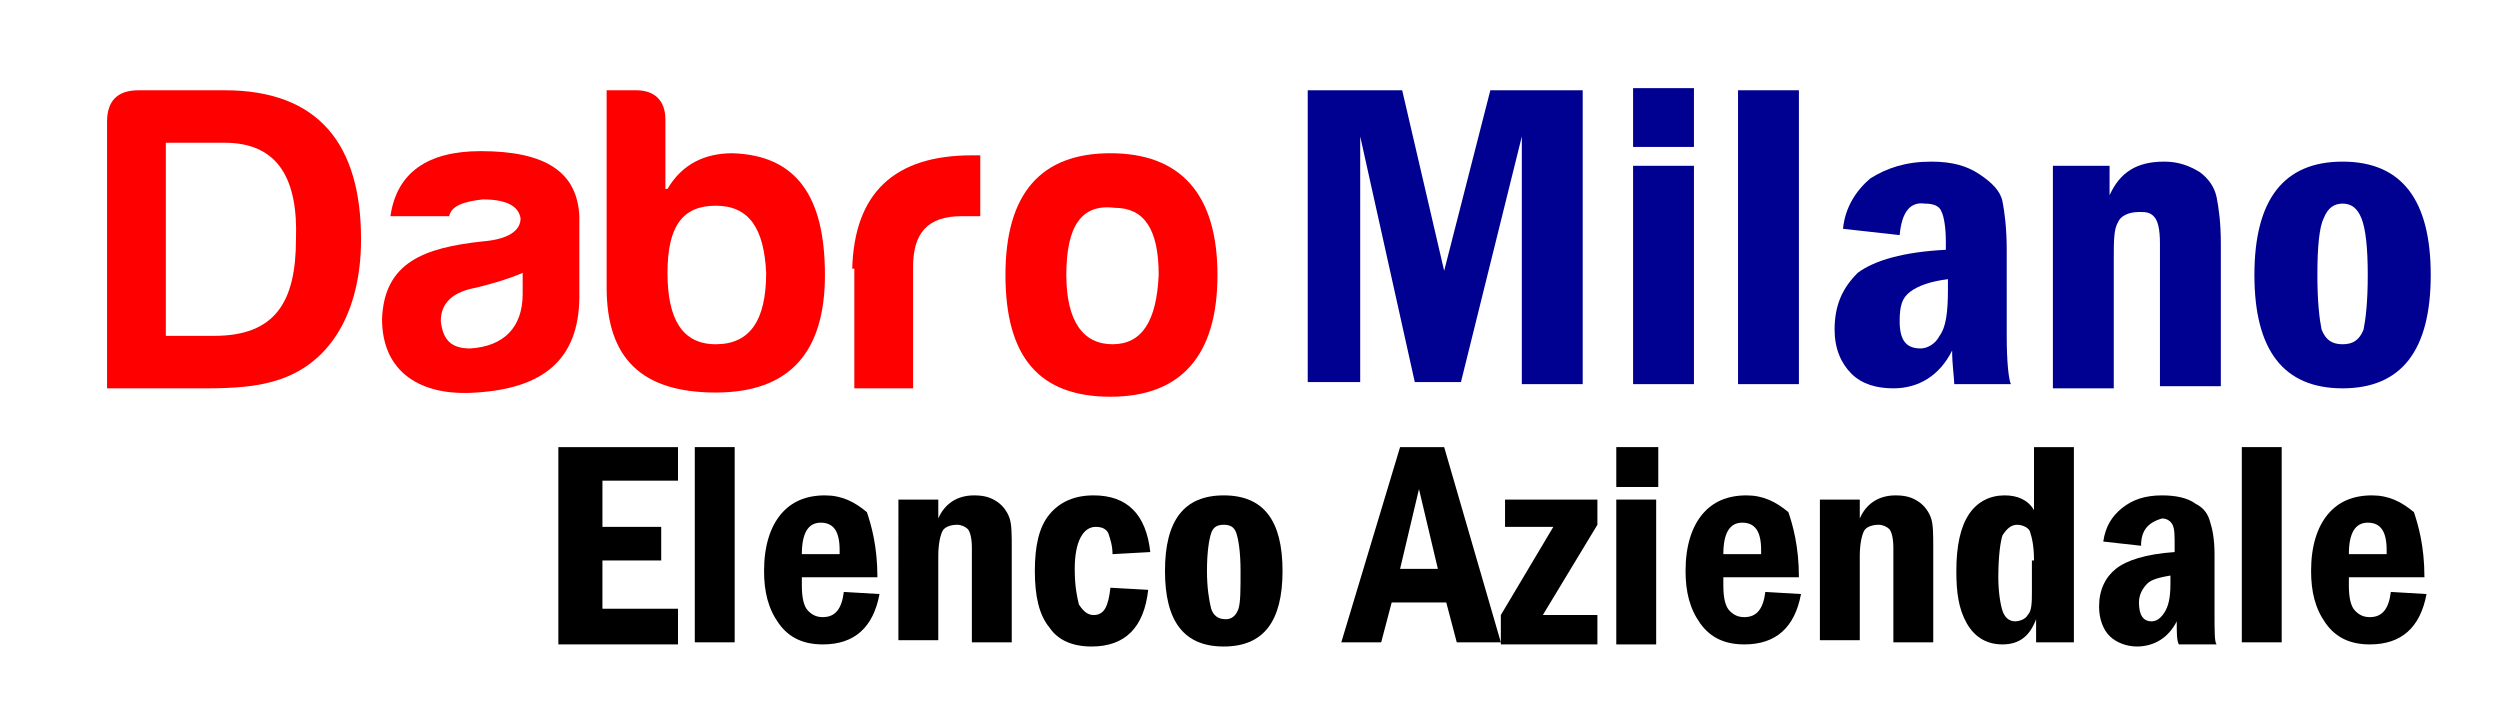
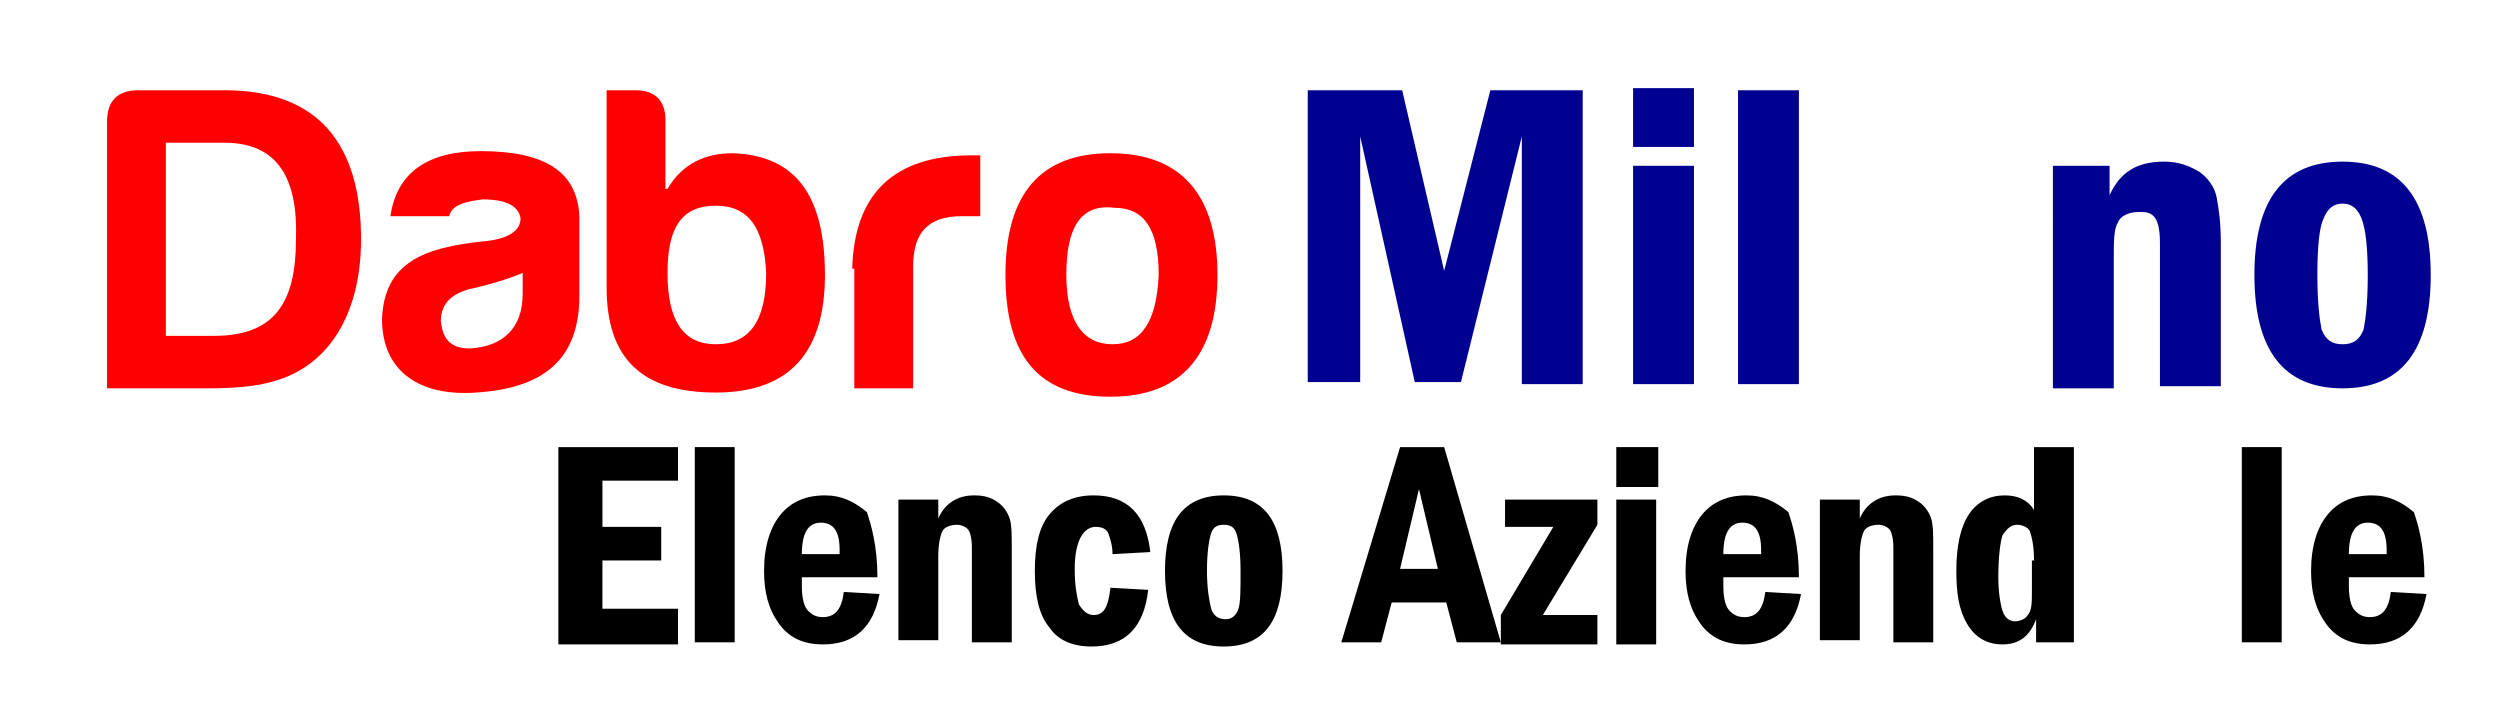
<svg xmlns="http://www.w3.org/2000/svg" version="1.1" id="Layer_1" x="0px" y="0px" viewBox="0 0 119.1 34" style="enable-background:new 0 0 119.1 34;" xml:space="preserve">
  <style type="text/css">
	.st0{display:none;}
	.st1{display:inline;fill:#0074FF;}
	.st2{display:inline;}
	.st3{fill:#FFFFFF;}
	.st4{fill:#000191;}
	.st5{fill:#FF0000;}
</style>
  <g id="Layer_2_1_" class="st0">
    <polygon class="st1" points="65.1,18.2 59.6,15.3 54.1,18.3 55.1,12.1 50.6,7.8 56.8,6.9 59.5,1.3 62.3,6.8 68.5,7.7 64,12.1  " />
  </g>
  <g id="Layer_3" class="st0">
    <g class="st2">
      <path class="st3" d="M59.6,8.6v5.1h-1.1l-2.1-3.2v3.2h-0.5V8.6h0.9l2.3,3.5V8.6H59.6z" />
      <path class="st3" d="M64,8.6l-1.2,3.2v1.9h-1.5v-1.9L60,8.6h1.5l1,2.5l0.9-2.5H64z" />
    </g>
  </g>
  <g id="Layer_1_1_">
    <g>
      <g>
        <path class="st4" d="M62.3,4.3h4.5l2,8.6L71,4.3h4.4v14h-2.9V6.5l-2.9,11.7h-2.2L64.8,6.5v11.7h-2.5V4.3z" />
        <path class="st4" d="M80.7,7h-2.9V4.2h2.9V7z M77.8,7.9h2.9v10.4h-2.9V7.9z" />
        <path class="st4" d="M82.8,4.3h2.9v14h-2.9V4.3z" />
-         <path class="st4" d="M90.5,11.2l-2.7-0.3c0.1-1,0.6-1.8,1.3-2.4C89.9,8,90.8,7.7,92,7.7c1,0,1.7,0.2,2.3,0.6     c0.6,0.4,1,0.8,1.1,1.3s0.2,1.3,0.2,2.3V16c0,1.3,0.1,2.1,0.2,2.3h-2.7C93.1,18,93,17.4,93,16.7c-0.6,1.2-1.6,1.8-2.8,1.8     c-0.8,0-1.5-0.2-2-0.7c-0.5-0.5-0.8-1.2-0.8-2.1c0-1.2,0.4-2,1.1-2.7c0.8-0.6,2.2-1,4.2-1.1v-0.4c0-0.7-0.1-1.2-0.2-1.4     c-0.1-0.3-0.4-0.4-0.8-0.4C91,9.6,90.6,10.1,90.5,11.2z M92.8,13.3c-0.8,0.1-1.4,0.3-1.8,0.6c-0.4,0.3-0.5,0.7-0.5,1.4     c0,0.9,0.3,1.3,1,1.3c0.3,0,0.7-0.2,0.9-0.6c0.3-0.4,0.4-1.1,0.4-2.2V13.3z" />
        <path class="st4" d="M97.8,7.9h2.7v1.4c0.5-1.1,1.3-1.6,2.6-1.6c0.7,0,1.2,0.2,1.7,0.5c0.4,0.3,0.7,0.7,0.8,1.2s0.2,1.2,0.2,2.2     v6.8h-2.9v-6.8c0-0.7-0.1-1.1-0.3-1.3s-0.4-0.2-0.7-0.2c-0.5,0-0.9,0.2-1,0.5c-0.2,0.3-0.2,0.9-0.2,1.8v6.1h-2.9V7.9z" />
        <path class="st4" d="M115.8,13.1c0,3.6-1.4,5.4-4.2,5.4c-2.8,0-4.2-1.8-4.2-5.4c0-3.6,1.4-5.4,4.2-5.4     C114.4,7.7,115.8,9.5,115.8,13.1z M112.8,13.1c0-1.3-0.1-2.2-0.3-2.7s-0.5-0.7-0.9-0.7c-0.4,0-0.7,0.2-0.9,0.7     c-0.2,0.4-0.3,1.3-0.3,2.7c0,1.3,0.1,2.1,0.2,2.6c0.2,0.5,0.5,0.7,1,0.7c0.5,0,0.8-0.2,1-0.7C112.7,15.2,112.8,14.4,112.8,13.1z" />
      </g>
      <g>
        <path d="M26.6,21.3h5.7v1.6h-3.6v2.2h2.8v1.6h-2.8V29h3.6v1.7h-5.7V21.3z" />
        <path d="M33.1,21.3h1.9v9.3h-1.9V21.3z" />
        <path d="M41.8,27.5h-3.6v0.4c0,0.6,0.1,1,0.3,1.2s0.4,0.3,0.7,0.3c0.6,0,0.9-0.4,1-1.2l1.7,0.1c-0.3,1.6-1.2,2.4-2.7,2.4     c-0.9,0-1.6-0.3-2.1-1s-0.7-1.5-0.7-2.5c0-1.2,0.3-2.1,0.8-2.7c0.5-0.6,1.2-0.9,2.1-0.9c0.8,0,1.4,0.3,2,0.8     C41.5,25,41.8,26,41.8,27.5z M40,26.4c0-0.1,0-0.1,0-0.2c0-0.9-0.3-1.3-0.9-1.3c-0.6,0-0.9,0.5-0.9,1.5H40z" />
        <path d="M42.9,23.8h1.8v0.9c0.3-0.7,0.9-1.1,1.7-1.1c0.5,0,0.8,0.1,1.1,0.3c0.3,0.2,0.5,0.5,0.6,0.8s0.1,0.8,0.1,1.4v4.5h-1.9     v-4.5c0-0.5-0.1-0.8-0.2-0.9s-0.3-0.2-0.5-0.2c-0.3,0-0.6,0.1-0.7,0.3c-0.1,0.2-0.2,0.6-0.2,1.2v4h-1.9V23.8z" />
        <path d="M54.8,26.3L53,26.4c0-0.4-0.1-0.7-0.2-1c-0.1-0.2-0.3-0.3-0.6-0.3c-0.6,0-1,0.7-1,2c0,0.8,0.1,1.3,0.2,1.7     c0.2,0.3,0.4,0.5,0.7,0.5c0.5,0,0.7-0.4,0.8-1.3l1.8,0.1c-0.2,1.8-1.1,2.7-2.7,2.7c-0.9,0-1.6-0.3-2-0.9     c-0.5-0.6-0.7-1.5-0.7-2.7c0-1.2,0.2-2.1,0.7-2.7c0.5-0.6,1.2-0.9,2.1-0.9C53.7,23.6,54.6,24.5,54.8,26.3z" />
        <path d="M61.1,27.2c0,2.4-0.9,3.6-2.8,3.6c-1.9,0-2.8-1.2-2.8-3.6c0-2.4,0.9-3.6,2.8-3.6C60.2,23.6,61.1,24.8,61.1,27.2z      M59.1,27.2c0-0.9-0.1-1.5-0.2-1.8S58.6,25,58.3,25c-0.3,0-0.5,0.1-0.6,0.4c-0.1,0.3-0.2,0.9-0.2,1.8c0,0.8,0.1,1.4,0.2,1.8     c0.1,0.3,0.3,0.5,0.7,0.5c0.3,0,0.5-0.2,0.6-0.5S59.1,28.1,59.1,27.2z" />
        <path d="M66.7,21.3h2.1l2.7,9.3h-2.1l-0.5-1.9h-2.6l-0.5,1.9h-1.9L66.7,21.3z M68.5,27.1l-0.9-3.8l-0.9,3.8H68.5z" />
        <path d="M71.8,23.8h4.3V25l-2.6,4.3h2.6v1.4h-4.6v-1.4l2.5-4.2h-2.3V23.8z" />
        <path d="M79,23.2h-2v-1.9h2V23.2z M77,23.8h1.9v6.9H77V23.8z" />
        <path d="M85.7,27.5h-3.6v0.4c0,0.6,0.1,1,0.3,1.2s0.4,0.3,0.7,0.3c0.6,0,0.9-0.4,1-1.2l1.7,0.1c-0.3,1.6-1.2,2.4-2.7,2.4     c-0.9,0-1.6-0.3-2.1-1s-0.7-1.5-0.7-2.5c0-1.2,0.3-2.1,0.8-2.7c0.5-0.6,1.2-0.9,2.1-0.9c0.8,0,1.4,0.3,2,0.8     C85.4,25,85.7,26,85.7,27.5z M83.9,26.4c0-0.1,0-0.1,0-0.2c0-0.9-0.3-1.3-0.9-1.3c-0.6,0-0.9,0.5-0.9,1.5H83.9z" />
        <path d="M86.8,23.8h1.8v0.9c0.3-0.7,0.9-1.1,1.7-1.1c0.5,0,0.8,0.1,1.1,0.3c0.3,0.2,0.5,0.5,0.6,0.8s0.1,0.8,0.1,1.4v4.5h-1.9     v-4.5c0-0.5-0.1-0.8-0.2-0.9s-0.3-0.2-0.5-0.2c-0.3,0-0.6,0.1-0.7,0.3c-0.1,0.2-0.2,0.6-0.2,1.2v4h-1.9V23.8z" />
        <path d="M96.9,21.3h1.9v9.3H97v-1.1c-0.3,0.8-0.8,1.2-1.6,1.2c-0.7,0-1.3-0.3-1.7-1s-0.5-1.5-0.5-2.5c0-1.2,0.2-2.1,0.6-2.7     c0.4-0.6,1-0.9,1.7-0.9c0.6,0,1.1,0.2,1.4,0.7V21.3z M96.9,26.7c0-0.7-0.1-1.1-0.2-1.4c-0.1-0.2-0.4-0.3-0.6-0.3     c-0.3,0-0.5,0.2-0.7,0.5c-0.1,0.3-0.2,1-0.2,2c0,0.7,0.1,1.3,0.2,1.6c0.1,0.3,0.3,0.5,0.6,0.5c0.2,0,0.5-0.1,0.6-0.3     c0.2-0.2,0.2-0.6,0.2-1.2V26.7z" />
-         <path d="M102,26l-1.8-0.2c0.1-0.7,0.4-1.2,0.9-1.6c0.5-0.4,1.1-0.6,1.9-0.6c0.6,0,1.2,0.1,1.6,0.4c0.4,0.2,0.6,0.5,0.7,0.9     c0.1,0.3,0.2,0.8,0.2,1.5v2.8c0,0.9,0,1.4,0.1,1.5h-1.8c-0.1-0.2-0.1-0.5-0.1-1.1c-0.4,0.8-1.1,1.2-1.9,1.2c-0.5,0-1-0.2-1.3-0.5     c-0.3-0.3-0.5-0.8-0.5-1.4c0-0.8,0.3-1.4,0.8-1.8c0.5-0.4,1.4-0.7,2.8-0.8v-0.3c0-0.5,0-0.8-0.1-1s-0.3-0.3-0.5-0.3     C102.3,24.9,102,25.3,102,26z M103.5,27.4c-0.6,0.1-1,0.2-1.2,0.4c-0.2,0.2-0.4,0.5-0.4,0.9c0,0.6,0.2,0.9,0.6,0.9     c0.2,0,0.4-0.1,0.6-0.4c0.2-0.3,0.3-0.7,0.3-1.4V27.4z" />
        <path d="M106.8,21.3h1.9v9.3h-1.9V21.3z" />
        <path d="M115.5,27.5h-3.6v0.4c0,0.6,0.1,1,0.3,1.2s0.4,0.3,0.7,0.3c0.6,0,0.9-0.4,1-1.2l1.7,0.1c-0.3,1.6-1.2,2.4-2.7,2.4     c-0.9,0-1.6-0.3-2.1-1s-0.7-1.5-0.7-2.5c0-1.2,0.3-2.1,0.8-2.7c0.5-0.6,1.2-0.9,2.1-0.9c0.8,0,1.4,0.3,2,0.8     C115.2,25,115.5,26,115.5,27.5z M113.7,26.4c0-0.1,0-0.1,0-0.2c0-0.9-0.3-1.3-0.9-1.3c-0.6,0-0.9,0.5-0.9,1.5H113.7z" />
      </g>
    </g>
  </g>
  <g id="Layer_5">
</g>
  <g id="Livello_2">
    <g id="XMLID_3_">
	</g>
    <g id="XMLID_50_">
	</g>
    <g id="XMLID_51_">
	</g>
    <g id="XMLID_52_">
	</g>
    <g id="XMLID_53_">
	</g>
    <g id="XMLID_54_">
	</g>
  </g>
  <g>
    <path class="st5" d="M17.2,11.4c0,3.5-1.5,6.1-4.3,6.8c-0.7,0.2-1.7,0.3-3,0.3H5.1V5.8c0-1,0.5-1.5,1.5-1.5h4.1   C15.2,4.3,17.2,6.9,17.2,11.4z M10.7,6.8H7.9V16h2.3c2.9,0,3.9-1.6,3.9-4.6C14.2,8.6,13.3,6.8,10.7,6.8z" />
    <path class="st5" d="M21.4,10.3h-2.8c0.3-2.1,1.8-3.1,4.3-3.1c3.1,0,4.6,1,4.7,3.1v3.8c0,3.1-1.8,4.4-4.9,4.6   c-2.7,0.2-4.5-1-4.5-3.5c0.1-2.7,2-3.4,4.8-3.7c1.2-0.1,1.8-0.5,1.8-1.1c-0.1-0.6-0.7-0.9-1.8-0.9C22.1,9.6,21.5,9.8,21.4,10.3z    M24.9,14v-1c-0.7,0.3-1.4,0.5-2.2,0.7c-1.1,0.2-1.7,0.7-1.7,1.6c0.1,0.9,0.5,1.3,1.4,1.3C24,16.5,24.9,15.6,24.9,14z" />
    <path class="st5" d="M31.8,9c0.7-1.2,1.8-1.7,3.1-1.7c3,0.1,4.4,2,4.4,5.8c0,3.7-1.7,5.6-5.2,5.6c-3.5,0-5.2-1.6-5.2-5V4.3h1.4   c0.9,0,1.4,0.5,1.4,1.4V9z M31.8,13c0,2.2,0.7,3.4,2.3,3.4s2.4-1.1,2.4-3.4c-0.1-2.1-0.8-3.2-2.4-3.2S31.8,10.8,31.8,13z" />
    <path class="st5" d="M40.6,12.8c0.1-3.6,2-5.4,5.7-5.4h0.4v2.9h-0.9c-1.6,0-2.3,0.8-2.3,2.4v5.8h-2.8V12.8z" />
    <path class="st5" d="M58,13.1c0,3.8-1.7,5.8-5.1,5.8s-5-1.9-5-5.8c0-3.9,1.7-5.8,5-5.8S58,9.2,58,13.1z M50.8,13.1   c0,2.2,0.8,3.3,2.2,3.3s2.1-1.1,2.2-3.3c0-2.2-0.7-3.2-2.1-3.2C51.5,9.7,50.8,10.8,50.8,13.1z" />
  </g>
</svg>